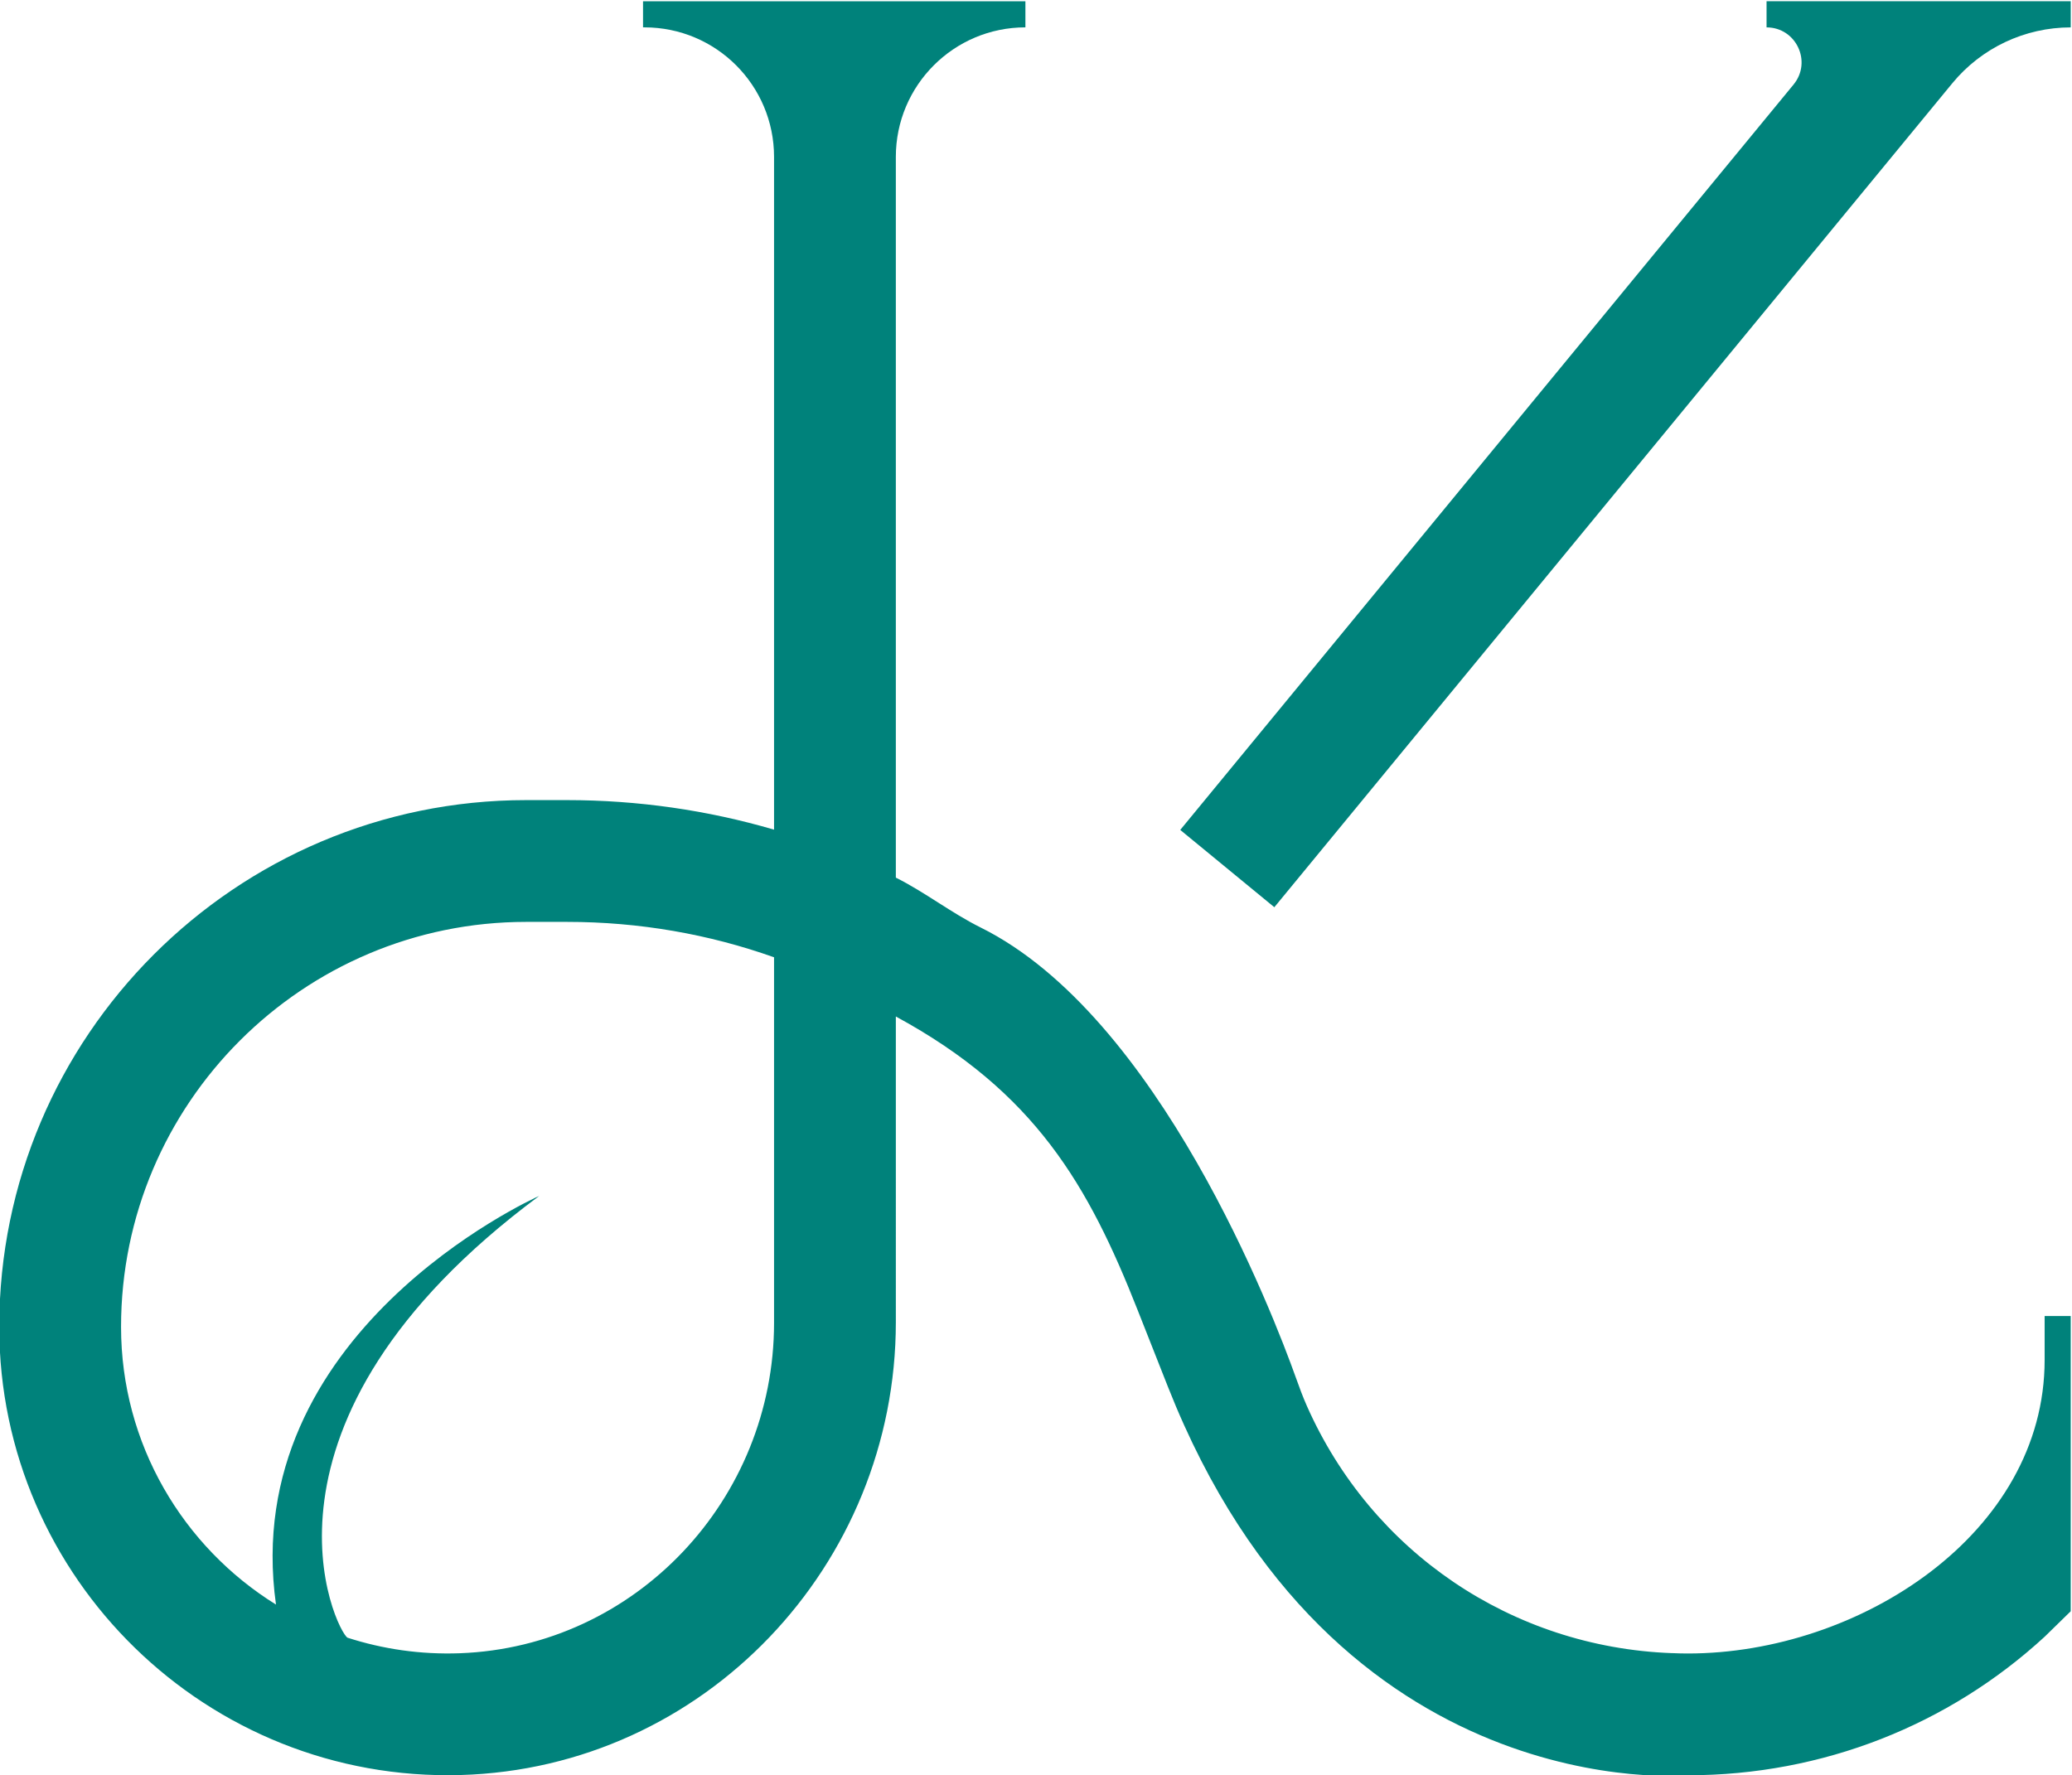
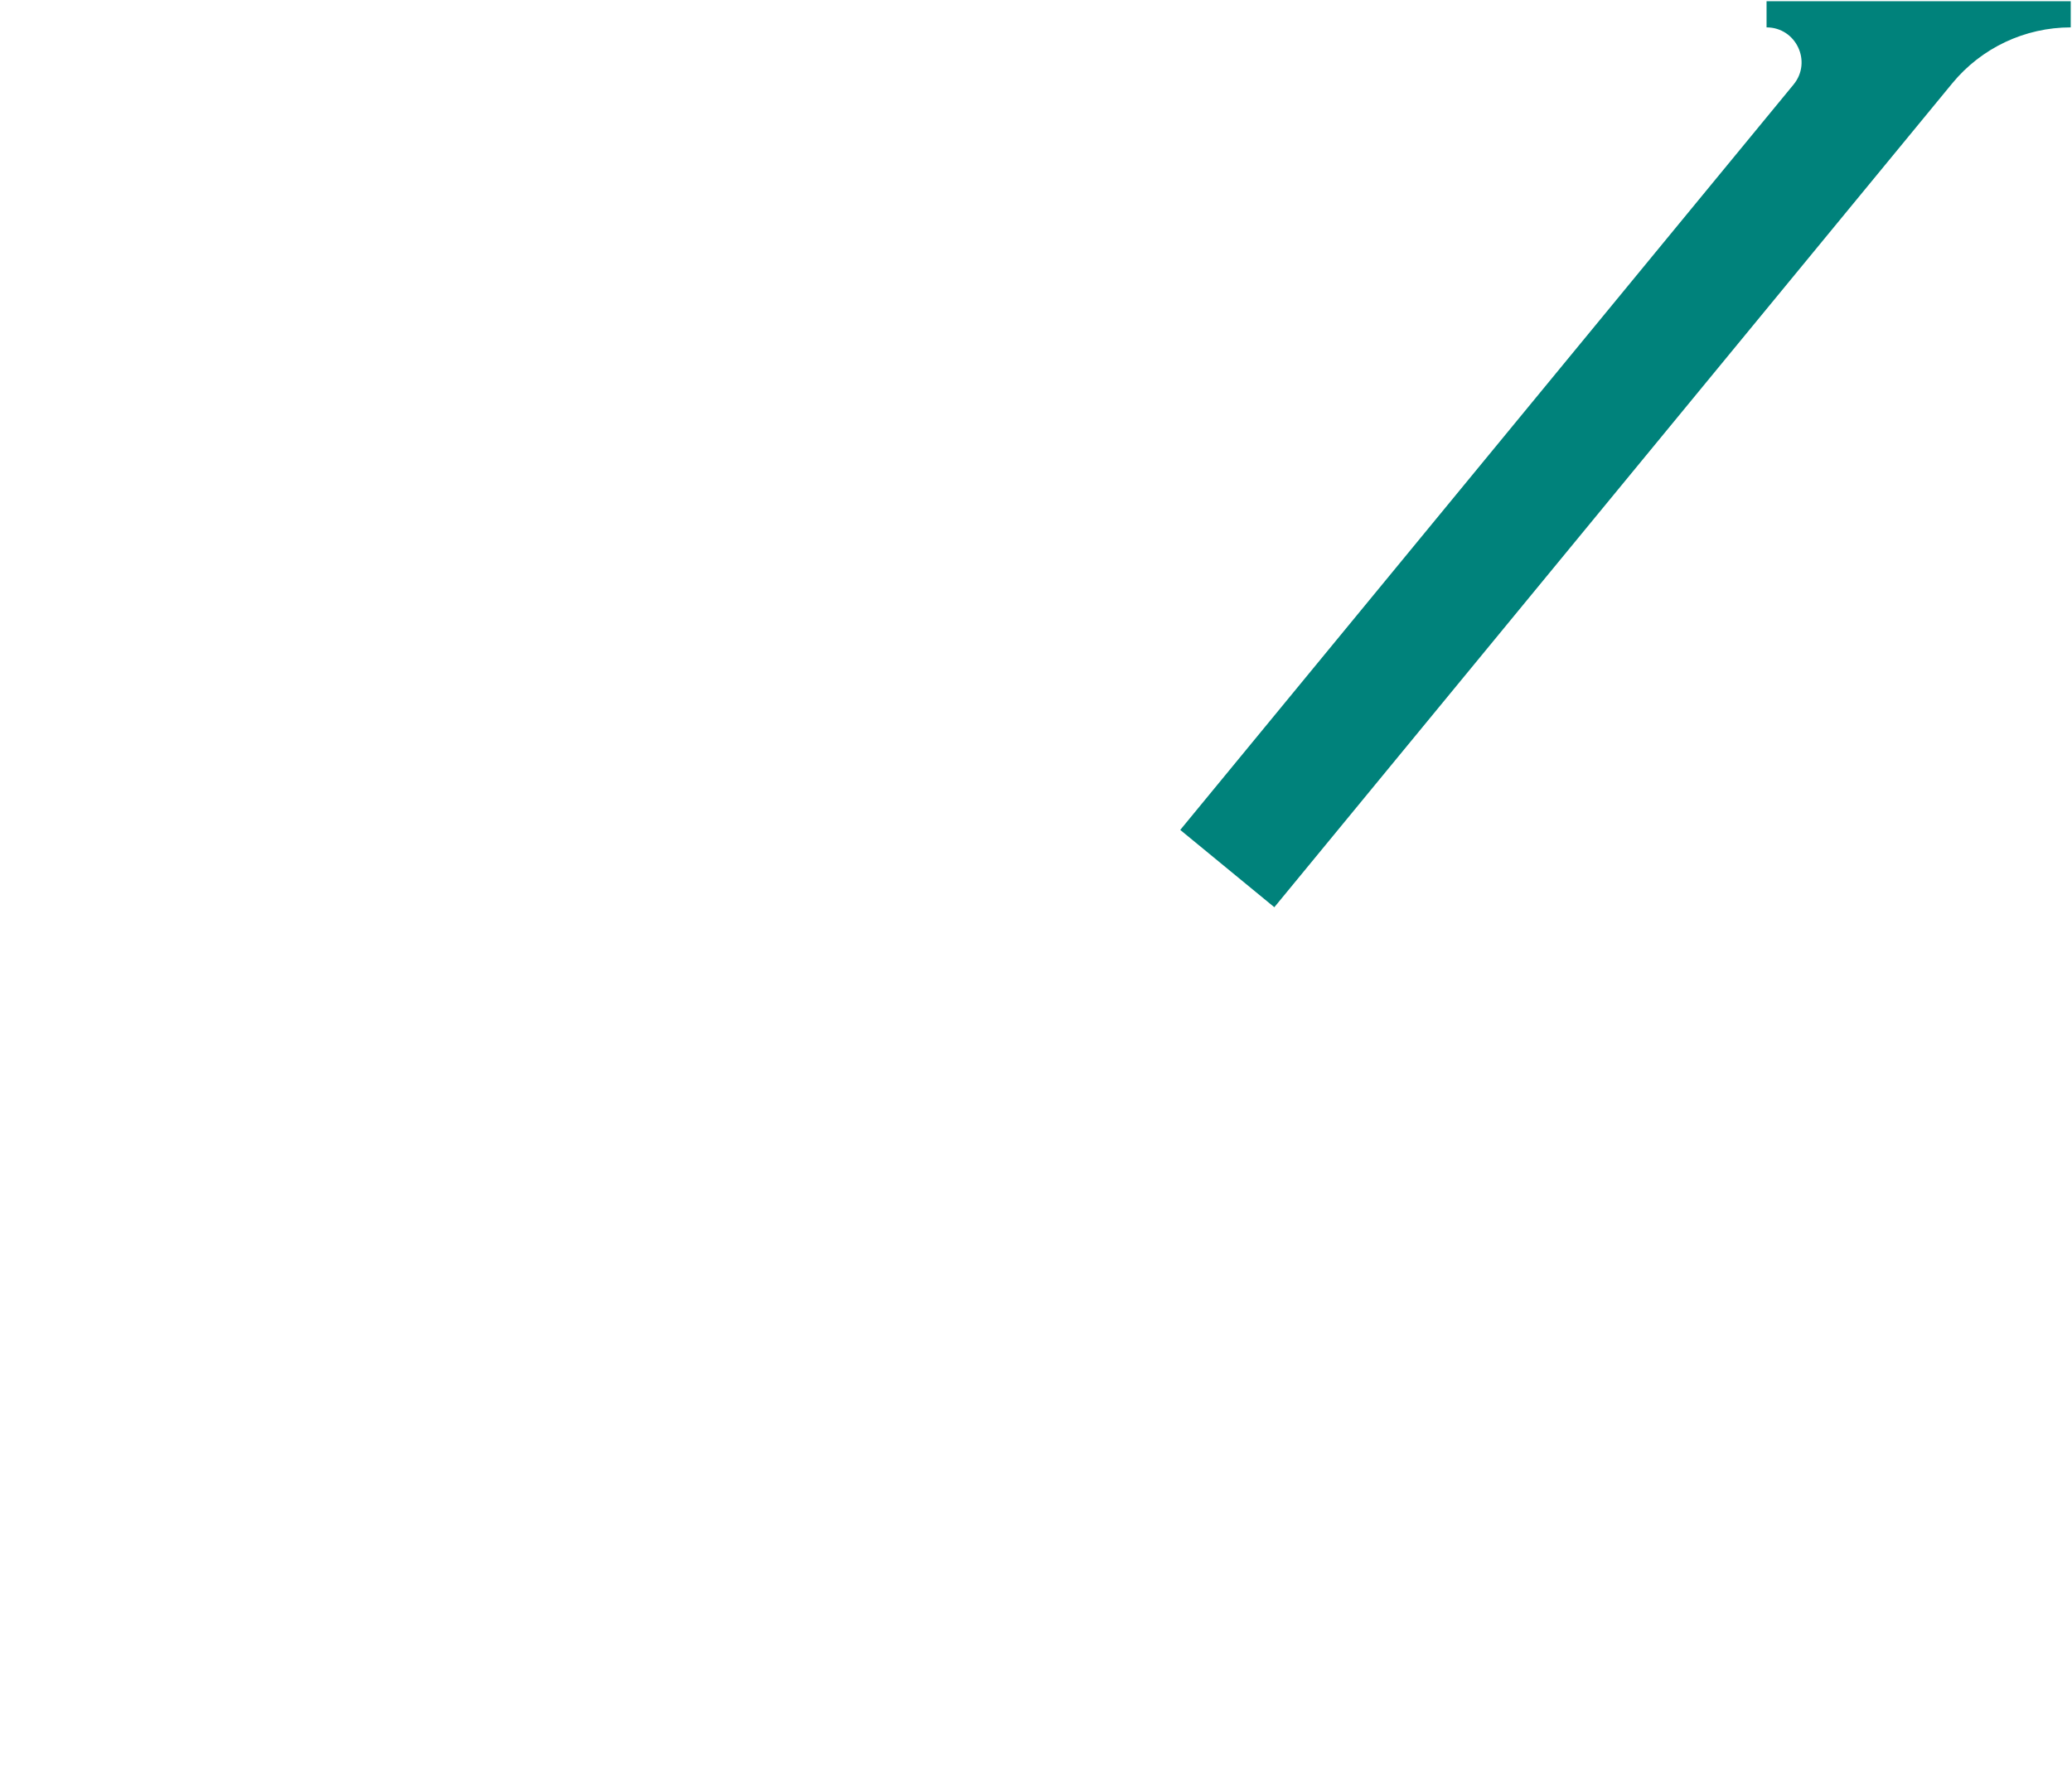
<svg xmlns="http://www.w3.org/2000/svg" xmlns:ns1="http://sodipodi.sourceforge.net/DTD/sodipodi-0.dtd" xmlns:ns2="http://www.inkscape.org/namespaces/inkscape" version="1.1" id="svg9" xml:space="preserve" width="686.097" height="587.887" viewBox="0 0 686.097 587.887" ns1:docname="logo.svg" ns2:version="1.1 (c68e22c387, 2021-05-23)">
  <defs id="defs13">
    <clipPath clipPathUnits="userSpaceOnUse" id="clipPath23">
      <path d="M 0,2000 H 2000 V 0 H 0 Z" id="path21" />
    </clipPath>
  </defs>
  <ns1:namedview id="namedview11" pagecolor="#505050" bordercolor="#eeeeee" borderopacity="1" ns2:pageshadow="0" ns2:pageopacity="0" ns2:pagecheckerboard="0" showgrid="false" ns2:zoom="0.18862499" ns2:cx="341.94833" ns2:cy="294.23461" ns2:window-width="1280" ns2:window-height="753" ns2:window-x="-4" ns2:window-y="-4" ns2:window-maximized="1" ns2:current-layer="g15" />
  <g id="g15" ns2:groupmode="layer" ns2:label="la kanty(1)" transform="matrix(1.333,0,0,-1.333,-990.285,1627.277)">
    <g id="g17">
      <g id="g19" clip-path="url(#clipPath23)">
        <g id="g25" transform="translate(1181.727,1220.457)">
          <path d="m 0,0 v -6.499 c 7.337,0 11.367,-8.535 6.706,-14.2 l -152.35,-185.187 23.37,-19.208 168.403,204.698 c 7.239,8.799 18.036,13.897 29.431,13.897 V 0 Z" style="fill:#00827b;fill-opacity:1;fill-rule:nonzero;stroke:none" id="path27" />
        </g>
        <g id="g29" transform="translate(935.179,892.102)">
-           <path d="m 0,0 c 0,-43.808 -34.326,-80.481 -78.073,-82.086 -9.748,-0.356 -19.14,1.04 -27.877,3.863 -2.675,1.427 -28.531,53.229 47.61,109.755 -2.139,-0.951 -74.804,-34.178 -65.383,-101.522 -23.092,14.325 -38.487,39.884 -38.487,68.979 0,55.487 45.145,100.631 100.631,100.631 h 10.164 c 17.951,0 35.277,-3.061 51.415,-8.797 z M 315.623,1.693 V -9.214 c 0,-43.152 -46.065,-72.932 -88.623,-72.932 -1.278,0 -2.527,0.03 -3.774,0.089 h -0.239 c -39.691,1.491 -74.548,25.117 -90.63,61.417 -1.018,2.299 -1.885,4.659 -2.73,7.026 -5.612,15.71 -34.06,89.865 -78.301,111.838 -7.338,3.644 -13.819,8.767 -21.071,12.392 v 179.062 c 0,17.772 14.414,32.186 32.186,32.186 v 6.479 h -94.984 v -6.479 h 0.356 C -14.384,321.864 0,307.45 0,289.678 V 122.534 c -16.554,4.844 -33.851,7.341 -51.415,7.341 h -10.164 c -72.189,0 -130.886,-58.727 -130.886,-130.886 0,-62.47 51.713,-113.113 114.6,-111.33 60.42,1.724 108.12,52.07 108.12,112.519 V 76.112 C 64.819,57.36 78.134,34.118 90.318,3.18 l 7.52,-19.051 C 139.225,-120.798 227,-112.4 227,-112.4 c 33.464,0 64.788,12.482 88.623,34.415 l 6.48,6.331 V 1.693 Z" style="fill:#00827b;fill-opacity:1;fill-rule:nonzero;stroke:none" id="path31" />
-         </g>
+           </g>
      </g>
    </g>
  </g>
</svg>